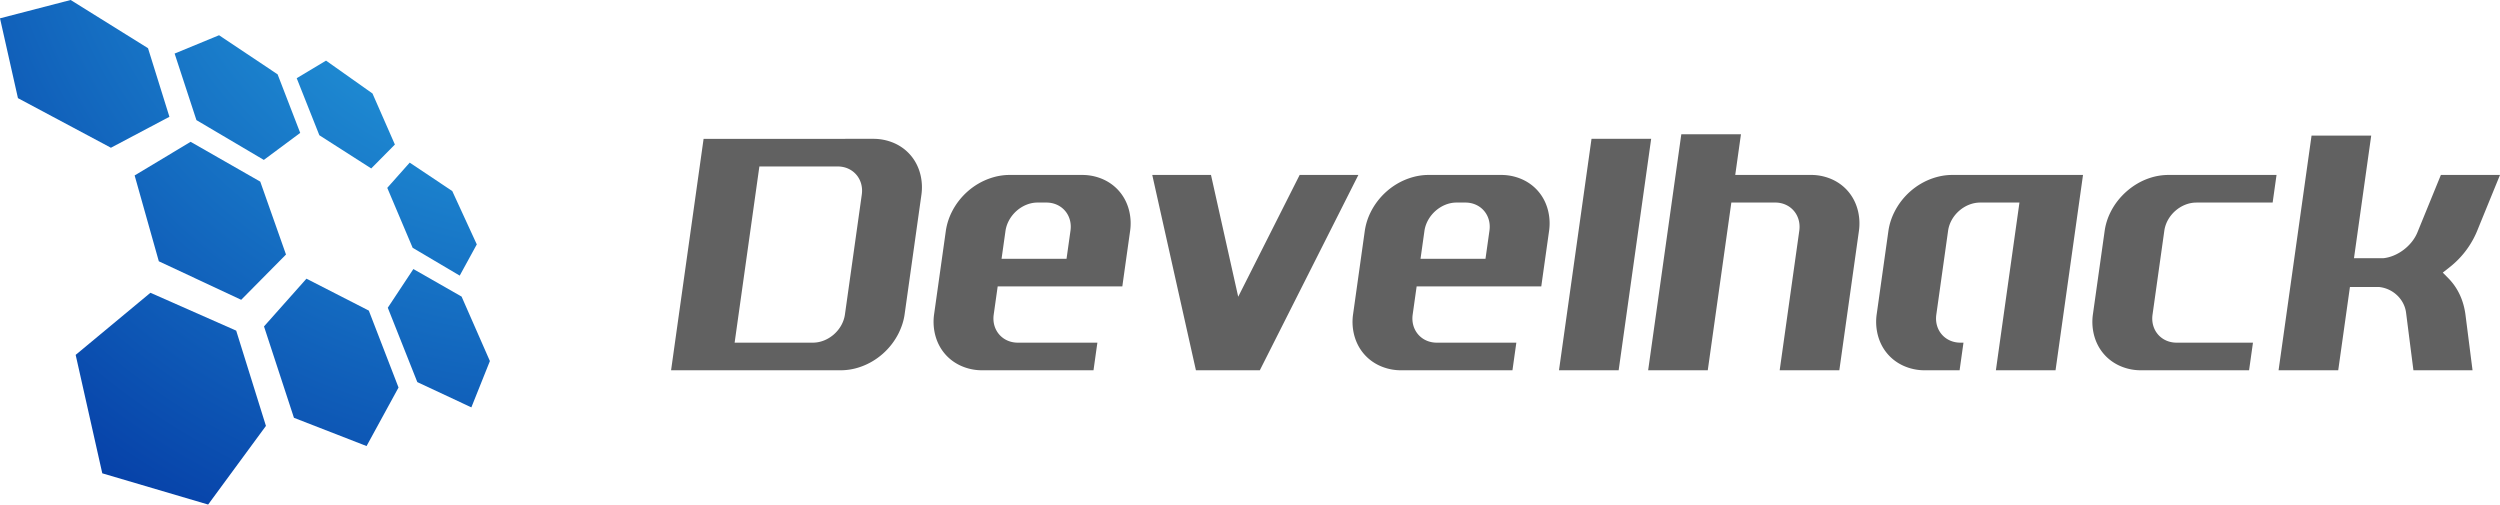
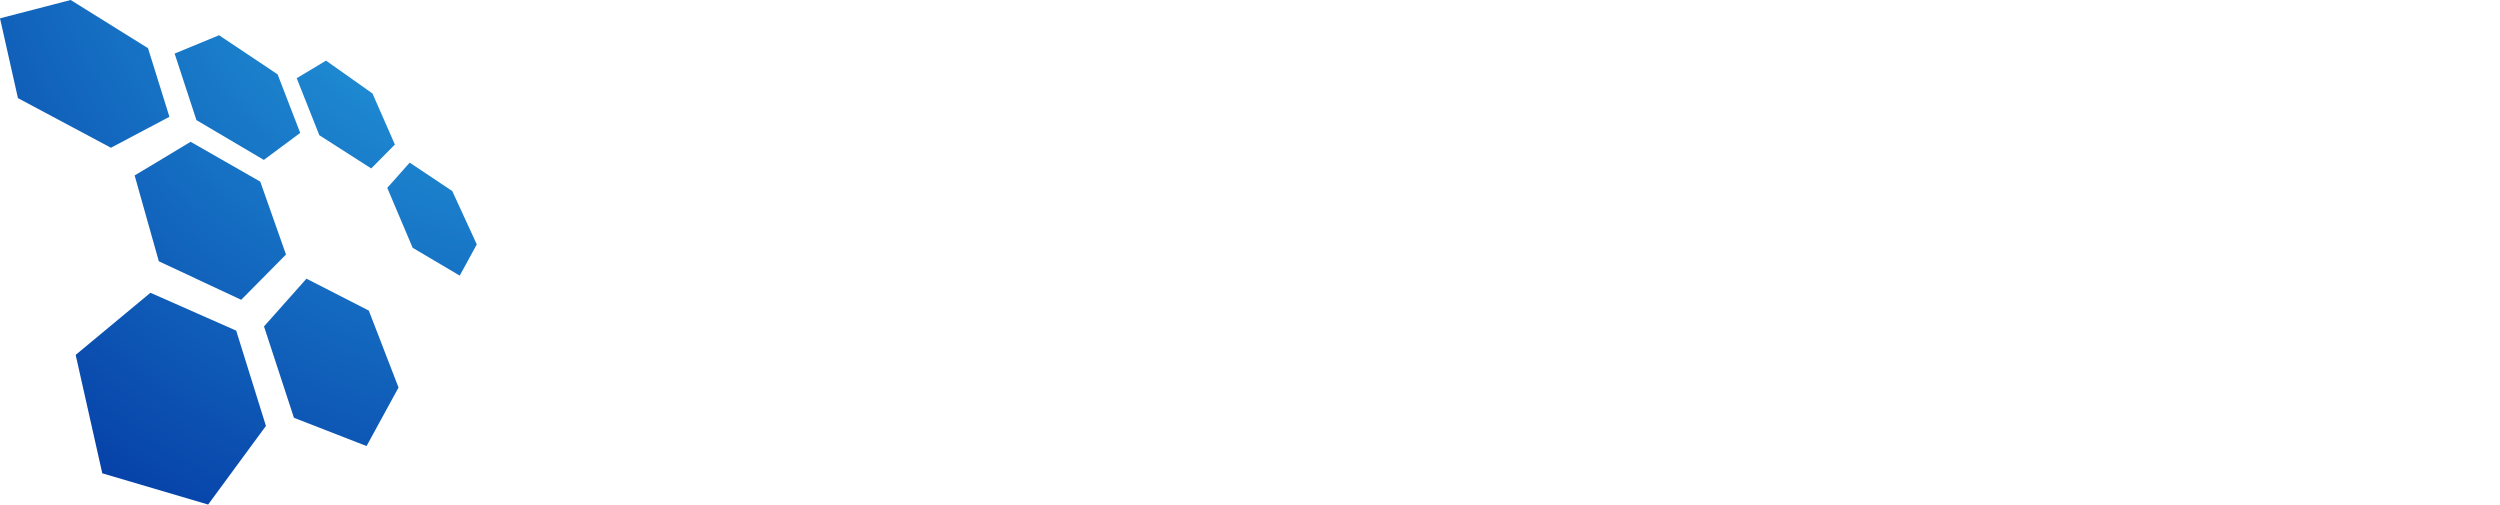
<svg xmlns="http://www.w3.org/2000/svg" width="331.768" height="66.957" overflow="visible" xml:space="preserve">
  <switch>
    <g>
      <radialGradient id="a" cx="72.682" cy="-22.942" r="122.322" gradientUnits="userSpaceOnUse">
        <stop offset="0" stop-color="#2db8ec" />
        <stop offset="1" stop-color="#002d9d" />
      </radialGradient>
      <path fill="url(#a)" d="m54.371 21.581 5.648 3.775 3.255 7.078-2.266 4.142-6.246-3.692-3.369-7.953z" />
      <radialGradient id="b" cx="72.684" cy="-22.946" r="122.332" gradientUnits="userSpaceOnUse">
        <stop offset="0" stop-color="#2db8ec" />
        <stop offset="1" stop-color="#002d9d" />
      </radialGradient>
      <path fill="url(#b)" d="m43.267 8.046 6.164 4.36 2.973 6.776-3.14 3.172-6.884-4.407-3.005-7.569z" />
      <radialGradient id="c" cx="72.684" cy="-22.945" r="122.327" gradientUnits="userSpaceOnUse">
        <stop offset="0" stop-color="#2db8ec" />
        <stop offset="1" stop-color="#002d9d" />
      </radialGradient>
-       <path fill="url(#c)" d="m54.858 35.703 6.398 3.655 3.756 8.557-2.46 6.147-7.172-3.356-3.917-9.868z" />
      <g>
        <radialGradient id="d" cx="72.685" cy="-22.948" r="122.337" gradientUnits="userSpaceOnUse">
          <stop offset="0" stop-color="#2db8ec" />
          <stop offset="1" stop-color="#002d9d" />
        </radialGradient>
        <path fill="url(#d)" d="m29.07 4.676 7.771 5.191 2.999 7.769-4.828 3.586-8.945-5.283-2.894-8.83z" />
      </g>
      <g>
        <radialGradient id="e" cx="72.675" cy="-22.948" r="122.324" gradientUnits="userSpaceOnUse">
          <stop offset="0" stop-color="#2db8ec" />
          <stop offset="1" stop-color="#002d9d" />
        </radialGradient>
        <path fill="url(#e)" d="m9.376 0 10.266 6.395 2.84 9.104-7.764 4.109-12.337-6.585L0 2.432z" />
      </g>
      <g>
        <radialGradient id="f" cx="72.681" cy="-22.945" r="122.325" gradientUnits="userSpaceOnUse">
          <stop offset="0" stop-color="#2db8ec" />
          <stop offset="1" stop-color="#002d9d" />
        </radialGradient>
        <path fill="url(#f)" d="m25.297 18.82 9.243 5.284 3.414 9.673-5.946 6.008-10.931-5.111-3.21-11.392z" />
      </g>
      <g>
        <radialGradient id="g" cx="72.682" cy="-22.948" r="122.332" gradientUnits="userSpaceOnUse">
          <stop offset="0" stop-color="#2db8ec" />
          <stop offset="1" stop-color="#002d9d" />
        </radialGradient>
        <path fill="url(#g)" d="m40.669 36.983 8.275 4.236 3.944 10.208-4.243 7.768-9.637-3.75-3.973-12.126z" />
      </g>
      <g>
        <radialGradient id="h" cx="72.68" cy="-22.951" r="122.334" gradientUnits="userSpaceOnUse">
          <stop offset="0" stop-color="#2db8ec" />
          <stop offset="1" stop-color="#002d9d" />
        </radialGradient>
        <path fill="url(#h)" d="m19.963 38.853 11.382 5.025 3.946 12.643-7.671 10.436-14.047-4.145-3.533-15.718z" />
      </g>
      <g fill="#616161">
-         <path d="M133.955 23.217c-.831 0-1.681.145-2.52.43-2.212.748-4.082 2.389-5.132 4.501a8.204 8.204 0 0 0-.78 2.462l-1.566 11.134a7.09 7.09 0 0 0 .093 2.462c.456 2.113 1.863 3.752 3.864 4.5a6.804 6.804 0 0 0 2.399.432h14.803c.039-.277.474-3.387.515-3.664h-10.553c-2.049 0-3.489-1.667-3.207-3.715l.528-3.75h16.542c.038-.288 1.038-7.394 1.038-7.394a7.057 7.057 0 0 0-.092-2.469c-.455-2.11-1.867-3.751-3.864-4.499a6.826 6.826 0 0 0-2.401-.43h-9.667zm-.517 7.408c.309-2.065 2.215-3.745 4.252-3.745h1.167c2.048 0 3.488 1.665 3.207 3.713l-.527 3.752h-8.623l.524-3.72zM189.556 23.217c-.83 0-1.68.145-2.52.43-2.213.748-4.082 2.389-5.135 4.501a8.233 8.233 0 0 0-.78 2.462l-1.563 11.134a7.017 7.017 0 0 0 .091 2.462c.459 2.113 1.865 3.753 3.863 4.5a6.814 6.814 0 0 0 2.4.432h14.802c.039-.277.475-3.387.516-3.664h-10.553c-2.046 0-3.486-1.667-3.206-3.715l.527-3.75h16.541c.038-.288 1.039-7.394 1.039-7.394a7.057 7.057 0 0 0-.093-2.469c-.455-2.11-1.86-3.751-3.863-4.499a6.802 6.802 0 0 0-2.398-.43h-9.668zm-.521 7.408c.309-2.065 2.218-3.745 4.256-3.745h1.168c2.048 0 3.485 1.665 3.204 3.713l-.529 3.752h-8.622l.523-3.72zM172.474 23.217l-8.155 16.164s-3.568-15.962-3.612-16.164h-7.792c.087.412 5.744 25.717 5.793 25.92h8.481c.104-.203 12.873-25.508 13.077-25.92h-7.792zM93.372 18.425c-.042.308-4.273 30.403-4.315 30.712h22.551a7.87 7.87 0 0 0 2.525-.432c2.209-.747 4.077-2.387 5.129-4.5.403-.82.668-1.647.782-2.462l2.238-15.925a7.065 7.065 0 0 0-.093-2.462c-.457-2.112-1.863-3.753-3.861-4.499a6.845 6.845 0 0 0-2.404-.433l-22.552.001zm7.403 3.665h10.385c2.045 0 3.486 1.664 3.209 3.712l-2.243 15.954c-.298 2.05-2.206 3.717-4.251 3.717H97.49l3.285-23.383zM306.759 17.997c-.042.309-4.333 30.831-4.377 31.14h7.917l1.553-11.048h3.883c1.833.195 3.325 1.617 3.564 3.378-.002-.014 0-.008.442 3.477l.537 4.193h7.846c-.049-.374-.911-7.152-.911-7.152-.229-2.048-1.011-3.76-2.333-5.095l-.706-.713.904-.711a11.897 11.897 0 0 0 3.761-5.082s2.529-6.191 2.929-7.167h-7.846l-3.131 7.665c-.741 1.766-2.632 3.188-4.504 3.385h-3.897l2.286-16.27h-7.917zM287.74 23.217a7.91 7.91 0 0 0-2.531.432c-2.176.739-4.091 2.423-5.122 4.499a8.088 8.088 0 0 0-.78 2.464l-1.567 11.132a7.063 7.063 0 0 0 .091 2.464c.456 2.111 1.864 3.751 3.864 4.498a6.782 6.782 0 0 0 2.403.432h14.37l.516-3.664h-10.125c-2.051 0-3.486-1.665-3.203-3.715l1.569-11.17c.302-2.045 2.207-3.707 4.249-3.707h10.122l.516-3.664-14.372-.001zM211.205 18.424l-4.316 30.713h7.918c.042-.309 4.273-30.405 4.314-30.713h-7.916zM259.047 23.217c-.832 0-1.682.145-2.526.432-2.208.749-4.078 2.39-5.128 4.502a8.1 8.1 0 0 0-.783 2.461l-1.565 11.132a7.053 7.053 0 0 0 .094 2.464c.456 2.111 1.864 3.751 3.864 4.498a6.755 6.755 0 0 0 2.401.432h4.649c.038-.277.477-3.386.515-3.664h-.399c-2.05 0-3.489-1.665-3.207-3.714l1.569-11.171c.303-2.045 2.21-3.707 4.253-3.707h5.212s-3.084 21.947-3.126 22.256h7.915c.045-.309 3.605-25.631 3.646-25.92l-17.384-.001zM223.121 17.821c-.041.309-4.356 31.007-4.4 31.315h7.912l3.128-22.258h5.811c2.044 0 3.481 1.664 3.21 3.713l-2.606 18.545h7.915c.045-.309 2.606-18.527 2.606-18.527a7.094 7.094 0 0 0-.095-2.462c-.457-2.114-1.865-3.755-3.864-4.502a6.843 6.843 0 0 0-2.401-.43h-10.058l.758-5.395-7.916.001z" />
-       </g>
+         </g>
    </g>
  </switch>
</svg>